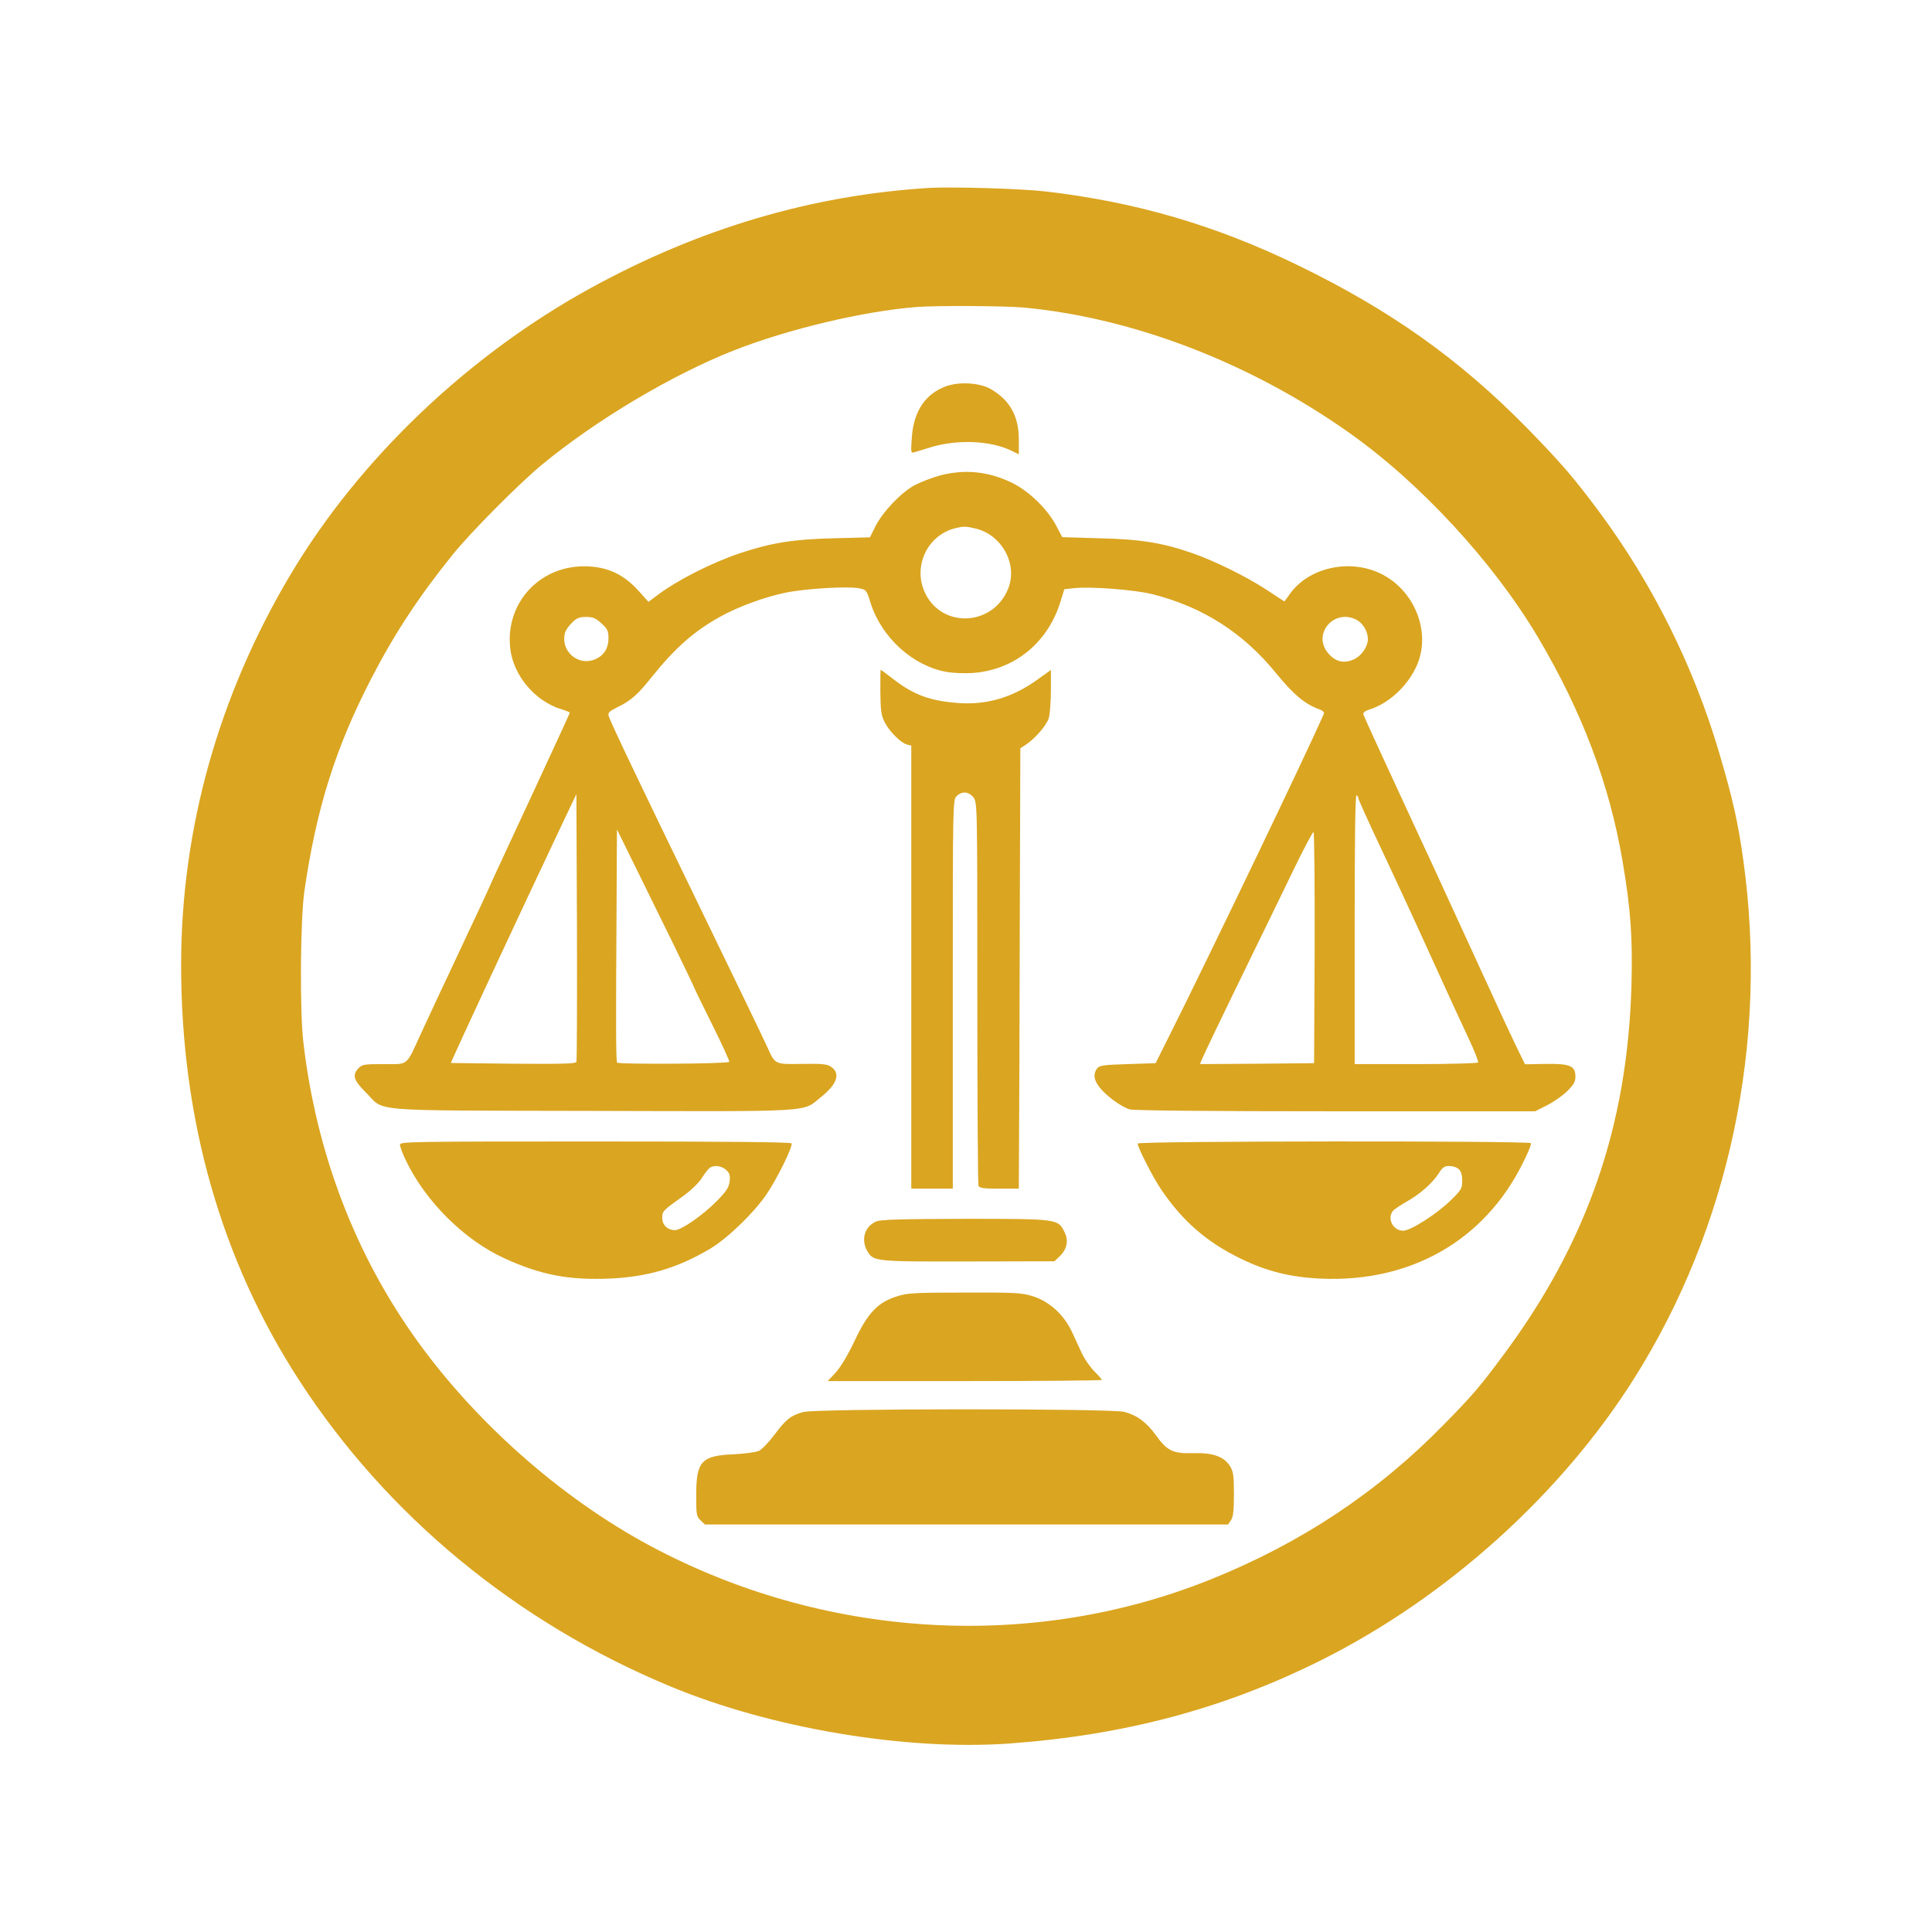
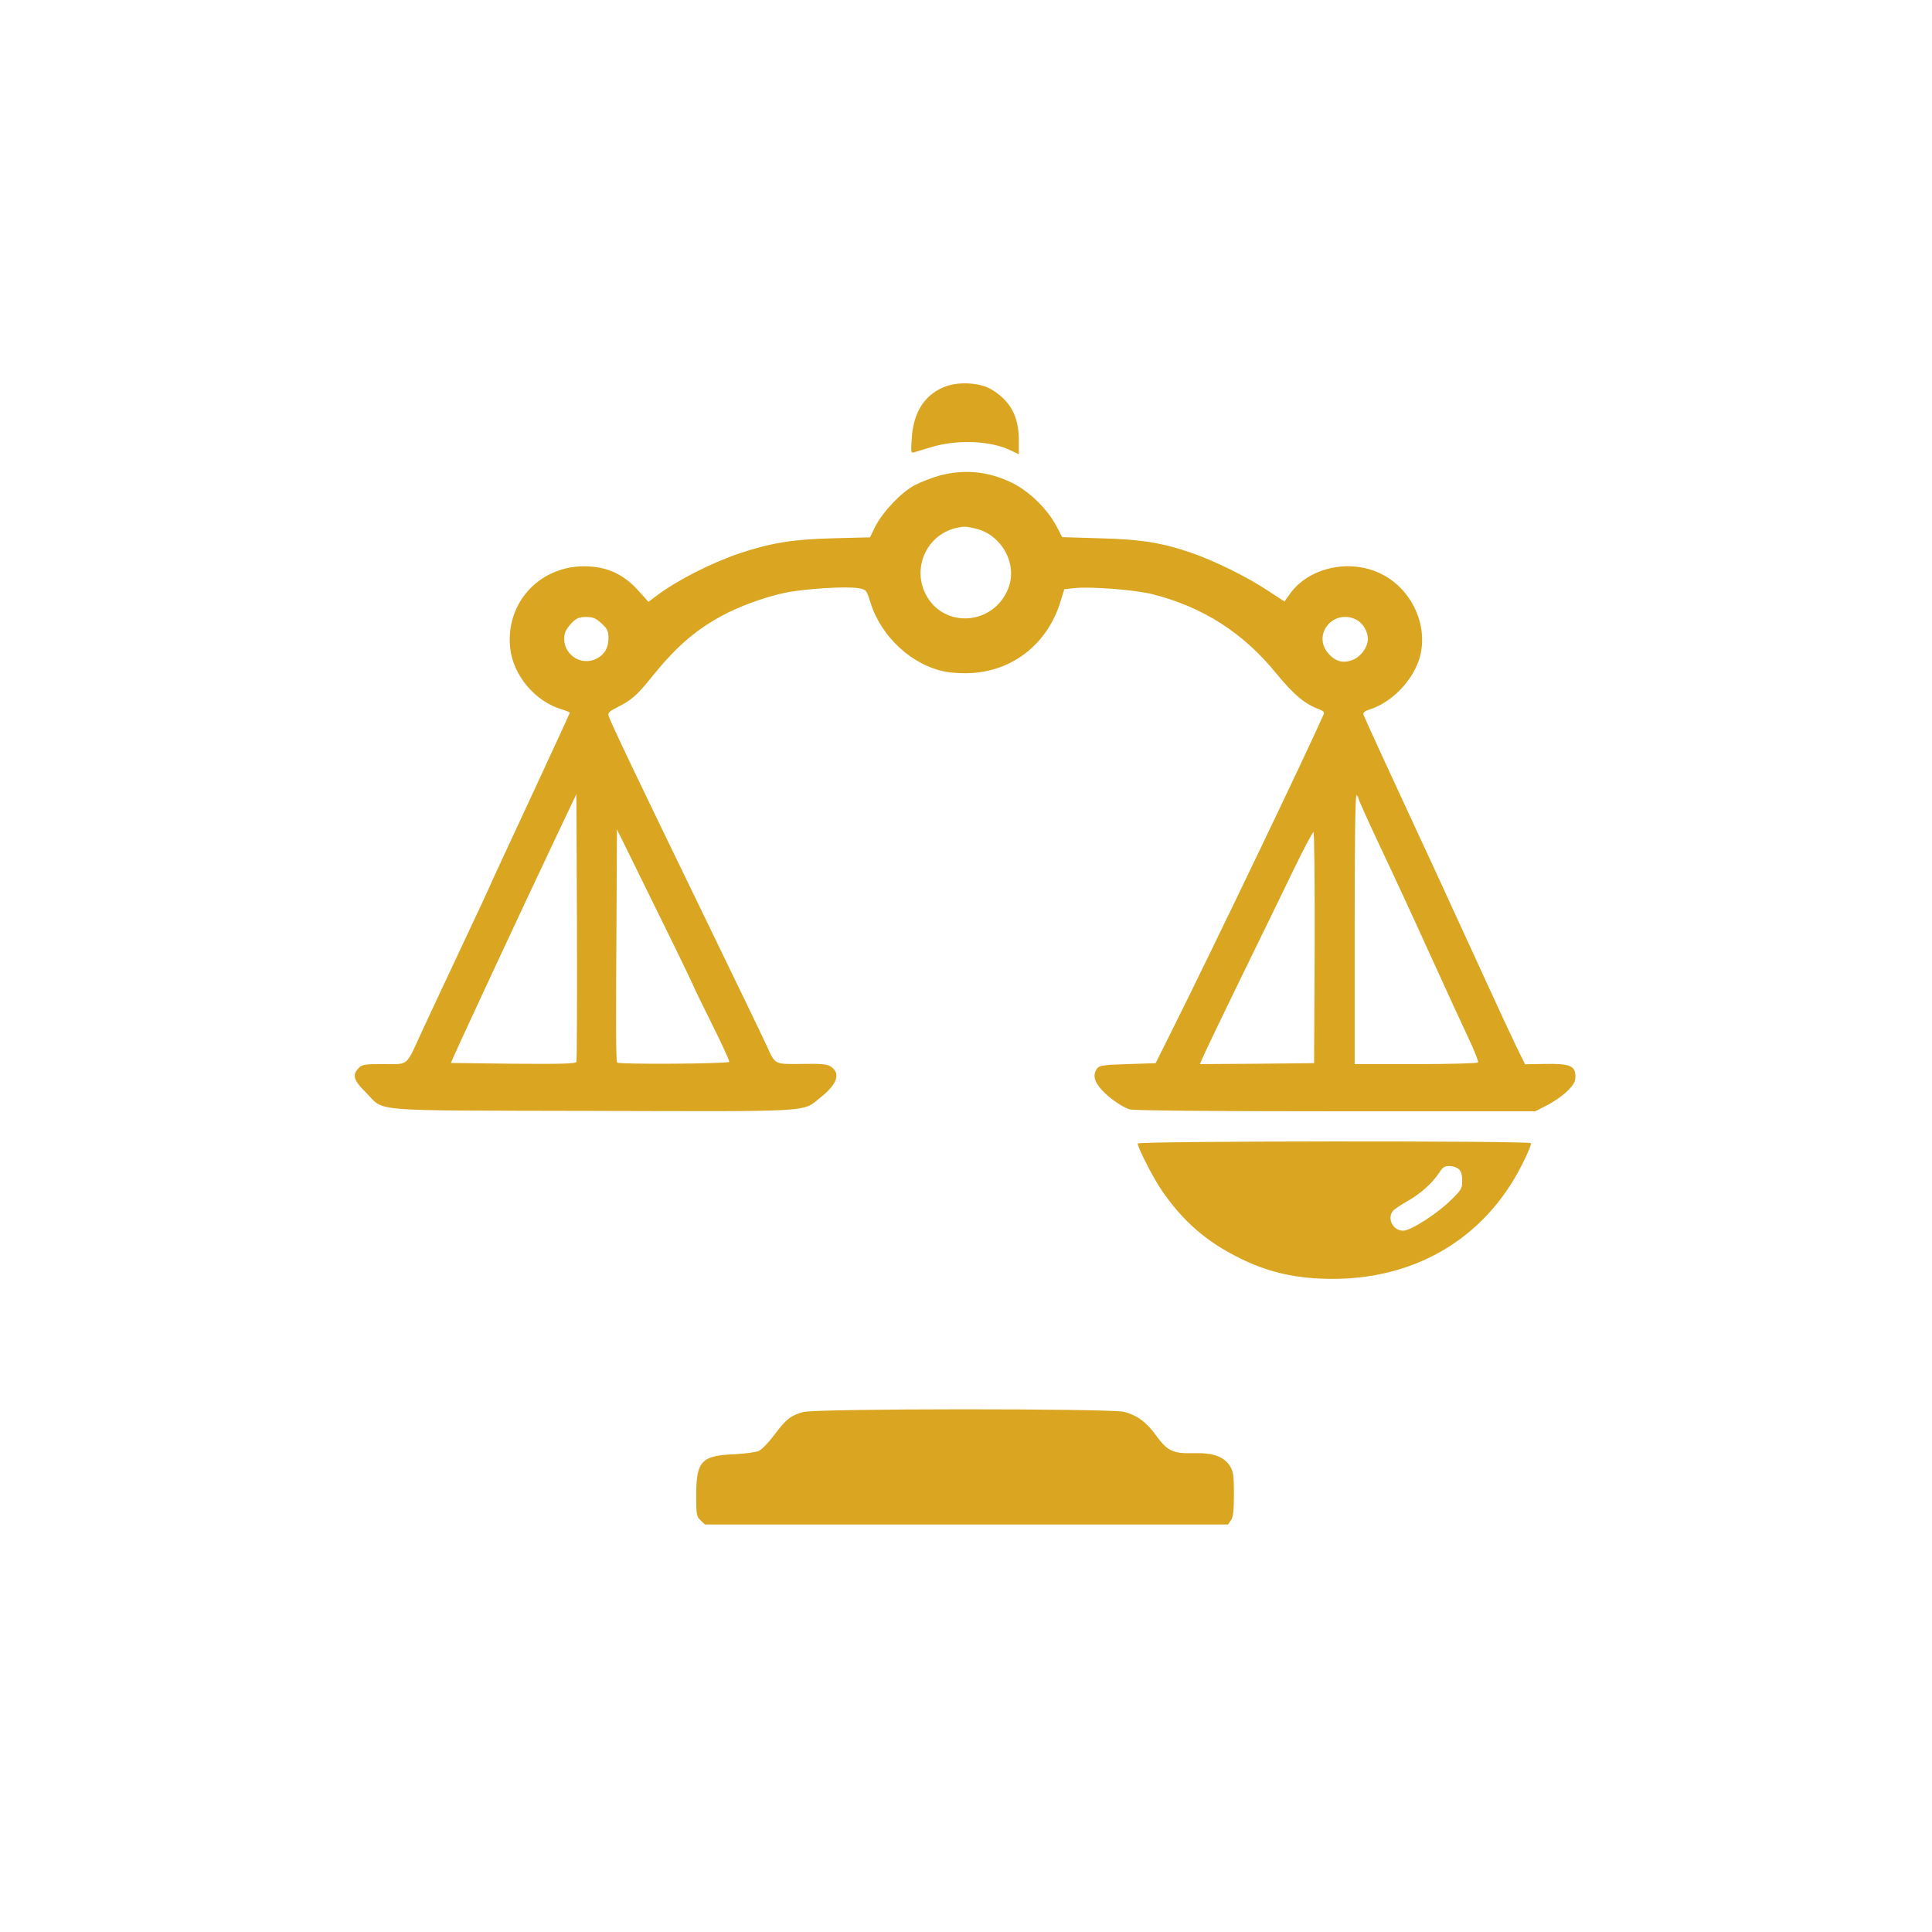
<svg xmlns="http://www.w3.org/2000/svg" version="1.0" width="1024pt" height="1024pt" viewBox="0 0 1024 1024" preserveAspectRatio="xMidYMid meet">
  <g transform="translate(0,1024) scale(0.1,-0.1)" fill="#DAA520" stroke="none">
-     <path d="M4925 9244 c-621 -38 -1216 -214 -1791 -529 -652 -357 -1229 -907 -1594 -1520 -382 -642 -580 -1349 -580 -2070 0 -818 212 -1564 627 -2203 464 -715 1150 -1281 1963 -1619 535 -223 1249 -343 1800 -304 614 45 1139 185 1655 443 663 332 1268 877 1655 1490 506 801 714 1786 580 2748 -28 202 -56 326 -128 570 -134 456 -353 896 -635 1276 -135 182 -200 257 -381 443 -360 367 -729 629 -1221 867 -435 211 -854 333 -1330 389 -127 15 -501 26 -620 19z m500 -634 c580 -54 1200 -292 1725 -663 377 -266 765 -687 1000 -1082 235 -396 380 -779 450 -1190 43 -251 54 -406 47 -660 -21 -744 -236 -1363 -681 -1960 -123 -166 -161 -210 -311 -363 -349 -358 -756 -629 -1235 -822 -931 -376 -2009 -321 -2925 151 -485 249 -955 657 -1282 1110 -331 459 -537 1000 -605 1584 -20 168 -16 650 5 800 64 440 164 759 355 1129 122 236 251 433 431 656 96 119 346 371 472 476 290 239 688 476 1019 607 288 113 687 208 970 230 105 8 464 6 565 -3z" />
    <path d="M5018 8194 c-112 -39 -175 -132 -185 -271 -6 -82 -5 -86 13 -80 10 3 51 15 89 27 140 42 314 35 424 -18 l41 -20 0 81 c-1 122 -47 205 -147 264 -58 34 -164 41 -235 17z" />
    <path d="M4982 7720 c-40 -11 -100 -34 -133 -51 -73 -39 -169 -140 -210 -220 l-28 -57 -193 -5 c-212 -5 -329 -24 -493 -78 -152 -51 -336 -144 -444 -226 l-44 -33 -54 60 c-76 84 -160 124 -268 128 -247 11 -437 -188 -411 -432 15 -145 132 -284 274 -326 23 -7 42 -15 42 -18 0 -2 -85 -187 -189 -411 -104 -223 -200 -431 -214 -461 -31 -71 -81 -178 -167 -360 -37 -80 -89 -190 -115 -245 -26 -55 -72 -154 -102 -219 -83 -181 -65 -166 -199 -166 -104 0 -115 -2 -134 -22 -34 -36 -26 -64 38 -127 106 -106 -15 -96 1202 -99 1194 -3 1110 -8 1211 73 87 69 106 127 52 162 -20 13 -49 16 -152 14 -145 -2 -142 -4 -184 89 -13 30 -172 359 -352 730 -337 694 -478 990 -489 1025 -5 17 3 25 47 47 70 34 106 65 179 157 126 157 228 247 368 324 94 52 231 102 340 125 104 22 332 36 393 24 38 -7 40 -9 61 -77 58 -183 222 -333 401 -366 33 -6 96 -9 140 -6 225 16 404 164 469 389 l17 55 55 6 c89 9 322 -9 415 -33 266 -68 480 -205 654 -420 91 -111 152 -163 229 -190 16 -6 26 -15 23 -23 -86 -197 -592 -1252 -812 -1692 l-80 -160 -148 -5 c-132 -4 -150 -7 -163 -24 -20 -29 -17 -58 11 -95 33 -46 118 -108 163 -121 24 -6 403 -10 1093 -10 l1056 0 61 31 c34 17 82 50 107 74 36 36 45 51 45 79 0 57 -29 69 -159 67 l-108 -2 -48 98 c-26 54 -97 206 -157 338 -61 132 -147 321 -193 420 -45 99 -126 275 -180 390 -153 330 -272 589 -278 606 -4 12 5 20 36 30 101 33 200 126 246 231 79 177 -12 404 -196 490 -164 77 -376 29 -475 -108 l-30 -42 -92 60 c-109 72 -278 155 -399 197 -156 54 -271 73 -490 78 l-197 6 -32 61 c-48 90 -146 185 -238 229 -125 59 -246 71 -378 37z m187 -281 c139 -32 225 -186 176 -315 -76 -200 -346 -219 -440 -31 -70 141 8 311 160 348 42 10 54 10 104 -2z m-1981 -503 c32 -30 37 -40 37 -79 0 -57 -28 -97 -80 -115 -88 -29 -174 51 -151 142 3 14 20 38 37 55 25 25 39 31 75 31 37 0 51 -6 82 -34z m4002 19 c34 -18 60 -62 60 -102 0 -42 -36 -92 -77 -109 -51 -22 -95 -11 -132 32 -89 101 28 241 149 179z m-4135 -2343 c-3 -10 -75 -12 -335 -10 -181 2 -330 4 -330 4 0 9 375 814 578 1242 l87 183 3 -703 c1 -387 0 -709 -3 -716z m4145 1396 c0 -6 52 -121 116 -257 64 -135 183 -392 264 -571 81 -179 173 -378 204 -444 31 -65 53 -122 50 -127 -3 -5 -150 -9 -330 -9 l-324 0 0 716 c0 474 3 713 10 709 6 -3 10 -11 10 -17z m-3629 -776 c60 -123 109 -226 109 -228 0 -2 43 -90 95 -195 53 -106 93 -194 90 -197 -11 -11 -587 -14 -594 -4 -7 11 -7 215 -3 836 l2 400 96 -195 c53 -107 145 -295 205 -417z m3397 -14 l-3 -613 -302 -3 -303 -2 9 22 c11 27 110 234 278 578 66 135 162 332 213 438 51 105 97 192 102 192 4 0 7 -276 6 -612z" />
-     <path d="M4666 6572 c1 -99 5 -125 23 -160 25 -49 86 -110 118 -118 l23 -6 0 -1174 0 -1174 110 0 110 0 0 1030 c0 1017 0 1030 20 1050 28 28 64 25 89 -6 21 -27 21 -30 21 -1035 0 -554 3 -1014 6 -1023 5 -13 25 -16 110 -16 l104 0 1 223 c1 122 3 647 4 1167 l3 944 23 15 c53 33 117 107 128 146 6 22 11 88 11 147 l0 107 -74 -53 c-131 -94 -270 -134 -420 -122 -145 11 -233 43 -338 124 -37 29 -69 52 -70 52 -2 0 -2 -53 -2 -118z" />
-     <path d="M2120 4173 c0 -10 13 -46 29 -79 104 -220 312 -427 526 -524 190 -87 338 -115 549 -107 205 8 365 55 539 158 90 53 230 188 297 285 58 84 144 259 135 274 -4 7 -359 10 -1041 10 -978 0 -1034 -1 -1034 -17z m1729 -134 c19 -18 22 -29 18 -62 -4 -32 -18 -52 -69 -104 -73 -74 -187 -153 -220 -153 -40 0 -68 27 -68 65 0 36 2 38 117 120 34 25 75 64 90 87 15 24 34 49 42 56 23 19 65 14 90 -9z" />
    <path d="M6030 4179 c0 -21 81 -180 126 -246 113 -166 241 -277 418 -363 138 -68 267 -100 428 -107 473 -21 864 201 1067 608 28 55 49 105 45 110 -8 13 -2084 12 -2084 -2z m1702 -136 c12 -11 18 -30 18 -61 0 -41 -4 -49 -63 -106 -73 -71 -209 -158 -249 -159 -54 -1 -88 64 -55 105 6 8 39 30 72 49 71 39 138 99 172 152 19 30 29 37 55 37 17 0 40 -7 50 -17z" />
-     <path d="M4644 3766 c-62 -27 -82 -97 -47 -157 33 -55 38 -56 535 -55 l457 1 25 24 c41 38 51 84 29 129 -35 72 -32 72 -528 72 -348 -1 -447 -4 -471 -14z" />
-     <path d="M4754 3369 c-101 -31 -155 -88 -224 -235 -36 -76 -74 -139 -100 -168 l-43 -46 727 0 c399 0 726 3 726 6 0 4 -18 24 -40 46 -22 22 -50 63 -64 91 -13 29 -38 82 -55 119 -43 91 -119 160 -208 188 -59 18 -91 20 -362 19 -265 0 -302 -2 -357 -20z" />
    <path d="M4258 2756 c-66 -18 -91 -37 -153 -120 -30 -40 -67 -79 -83 -86 -15 -7 -74 -15 -132 -18 -173 -7 -200 -37 -200 -219 0 -102 2 -111 23 -131 l23 -22 1387 0 1386 0 15 22 c12 17 16 50 16 138 0 98 -3 120 -20 148 -32 52 -91 73 -197 70 -107 -3 -137 12 -198 97 -49 67 -98 104 -167 122 -73 18 -1629 18 -1700 -1z" />
  </g>
</svg>